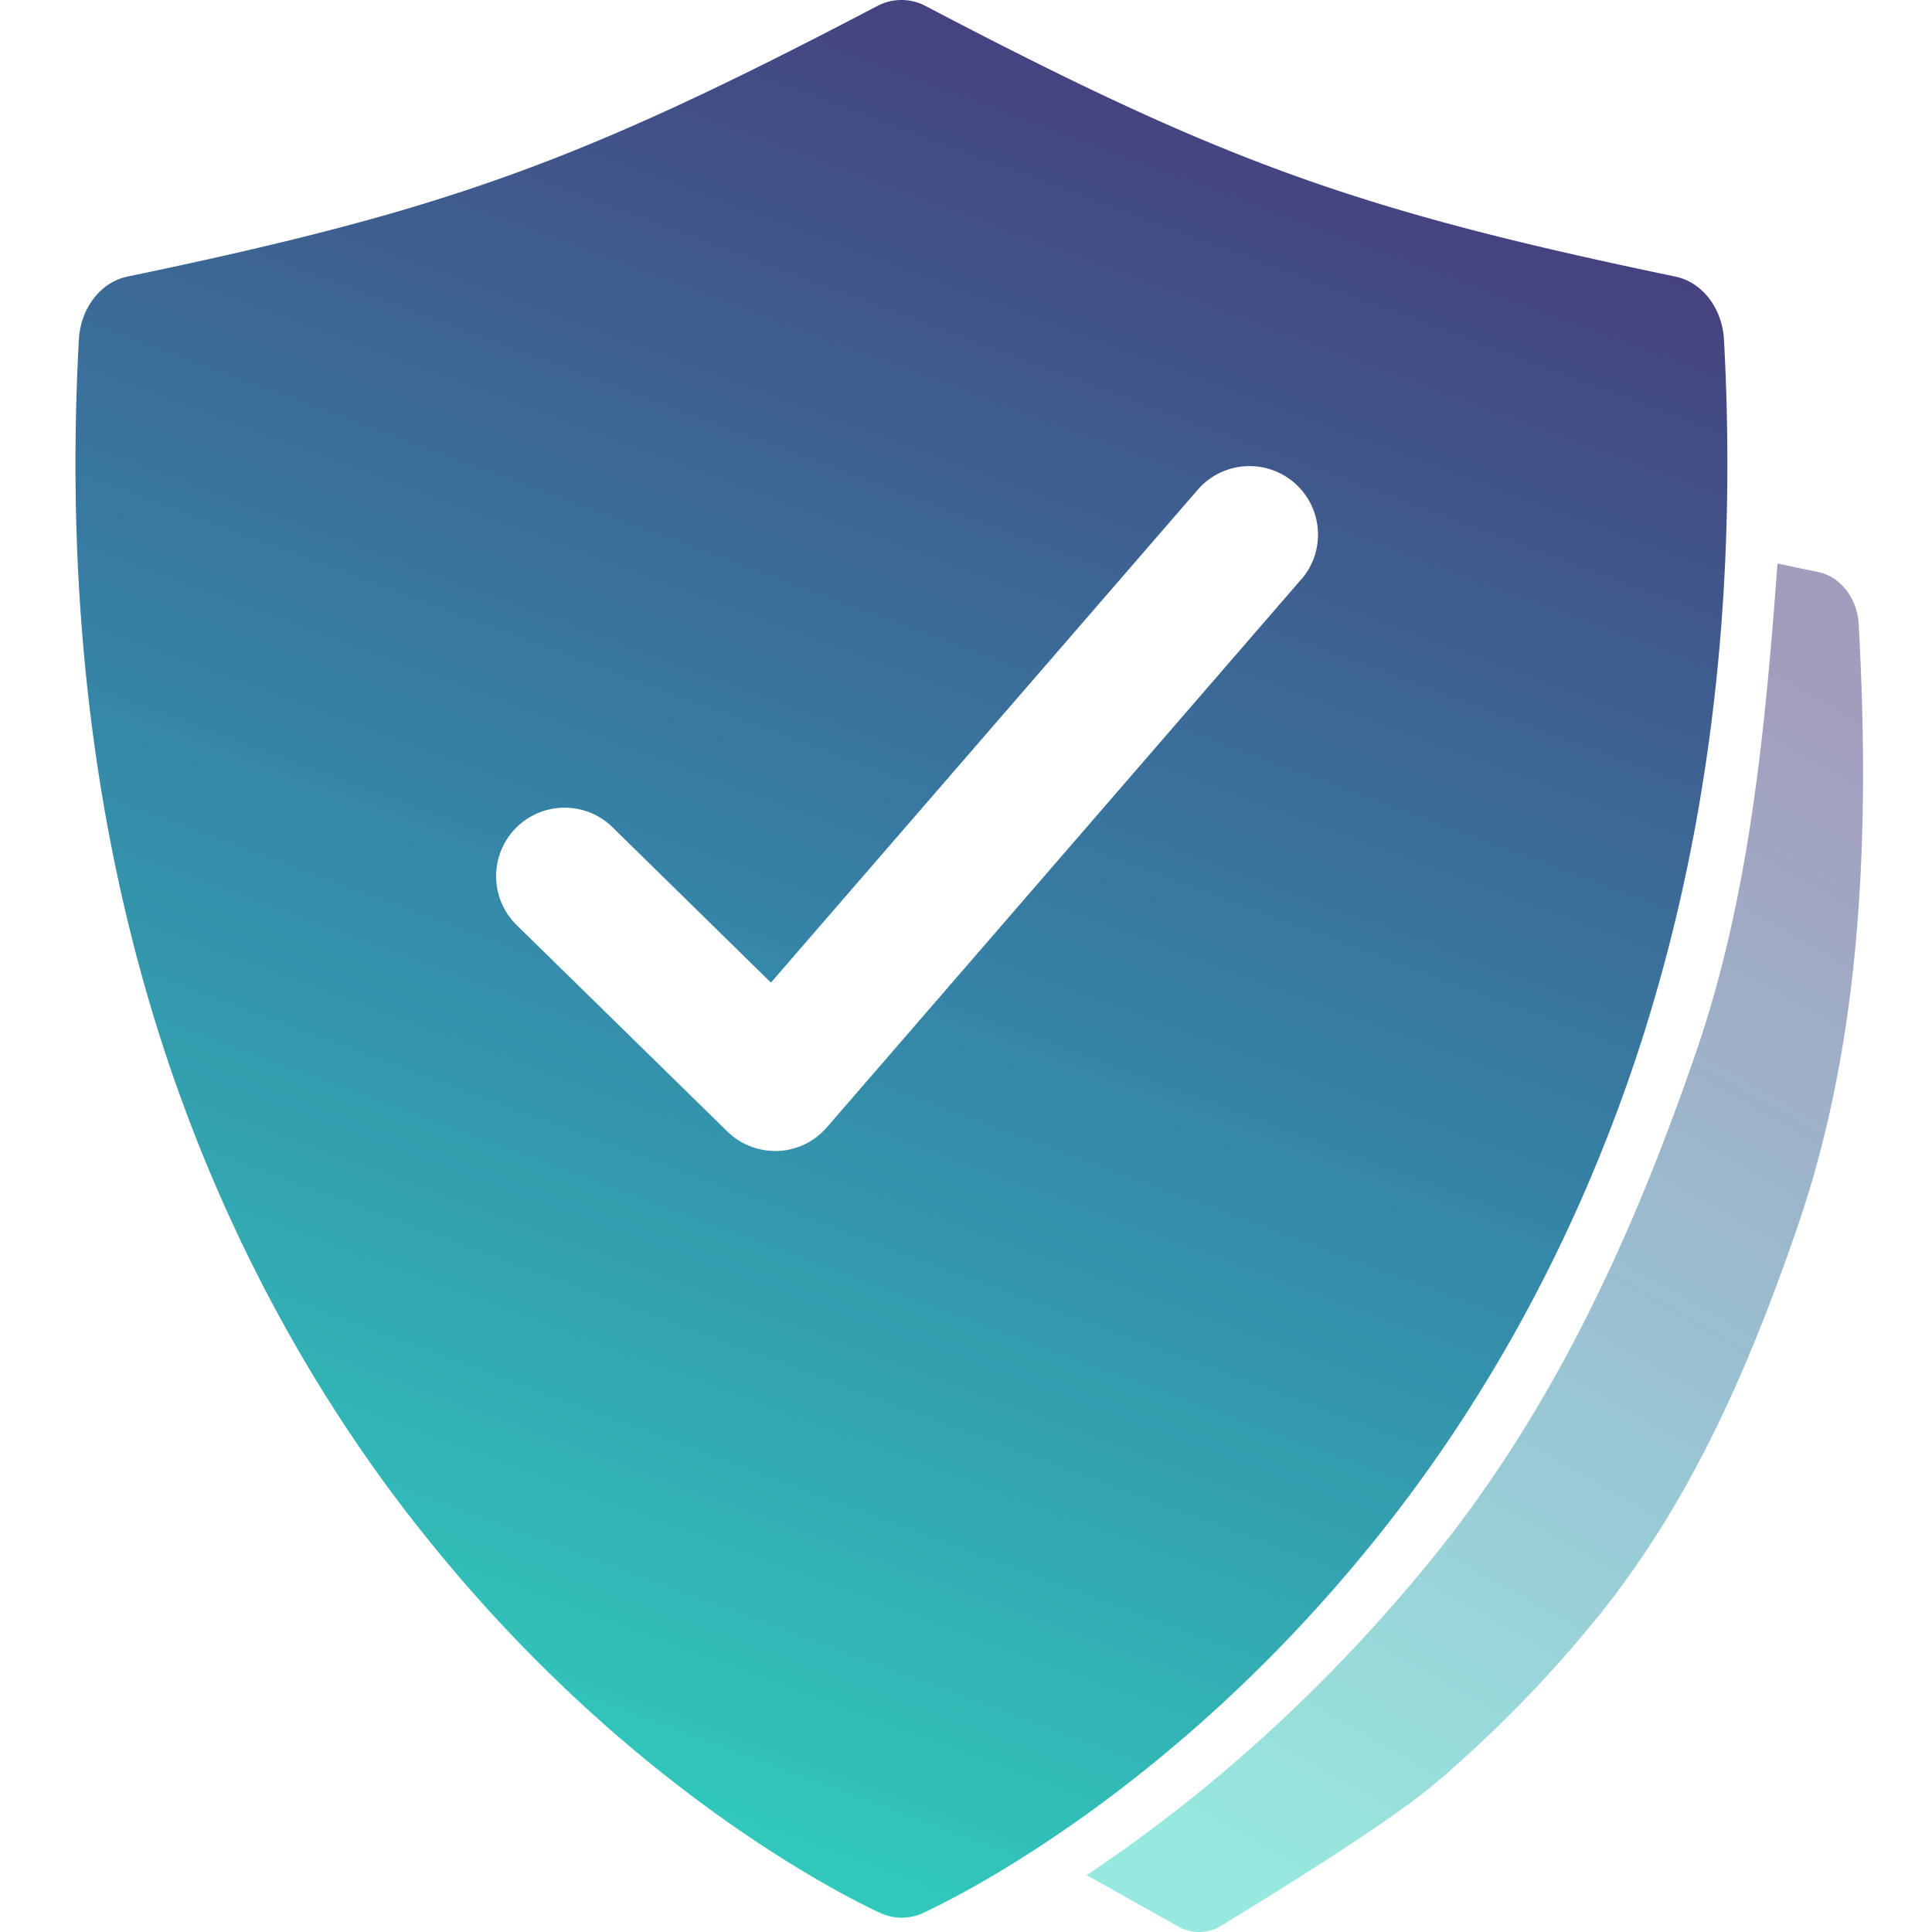
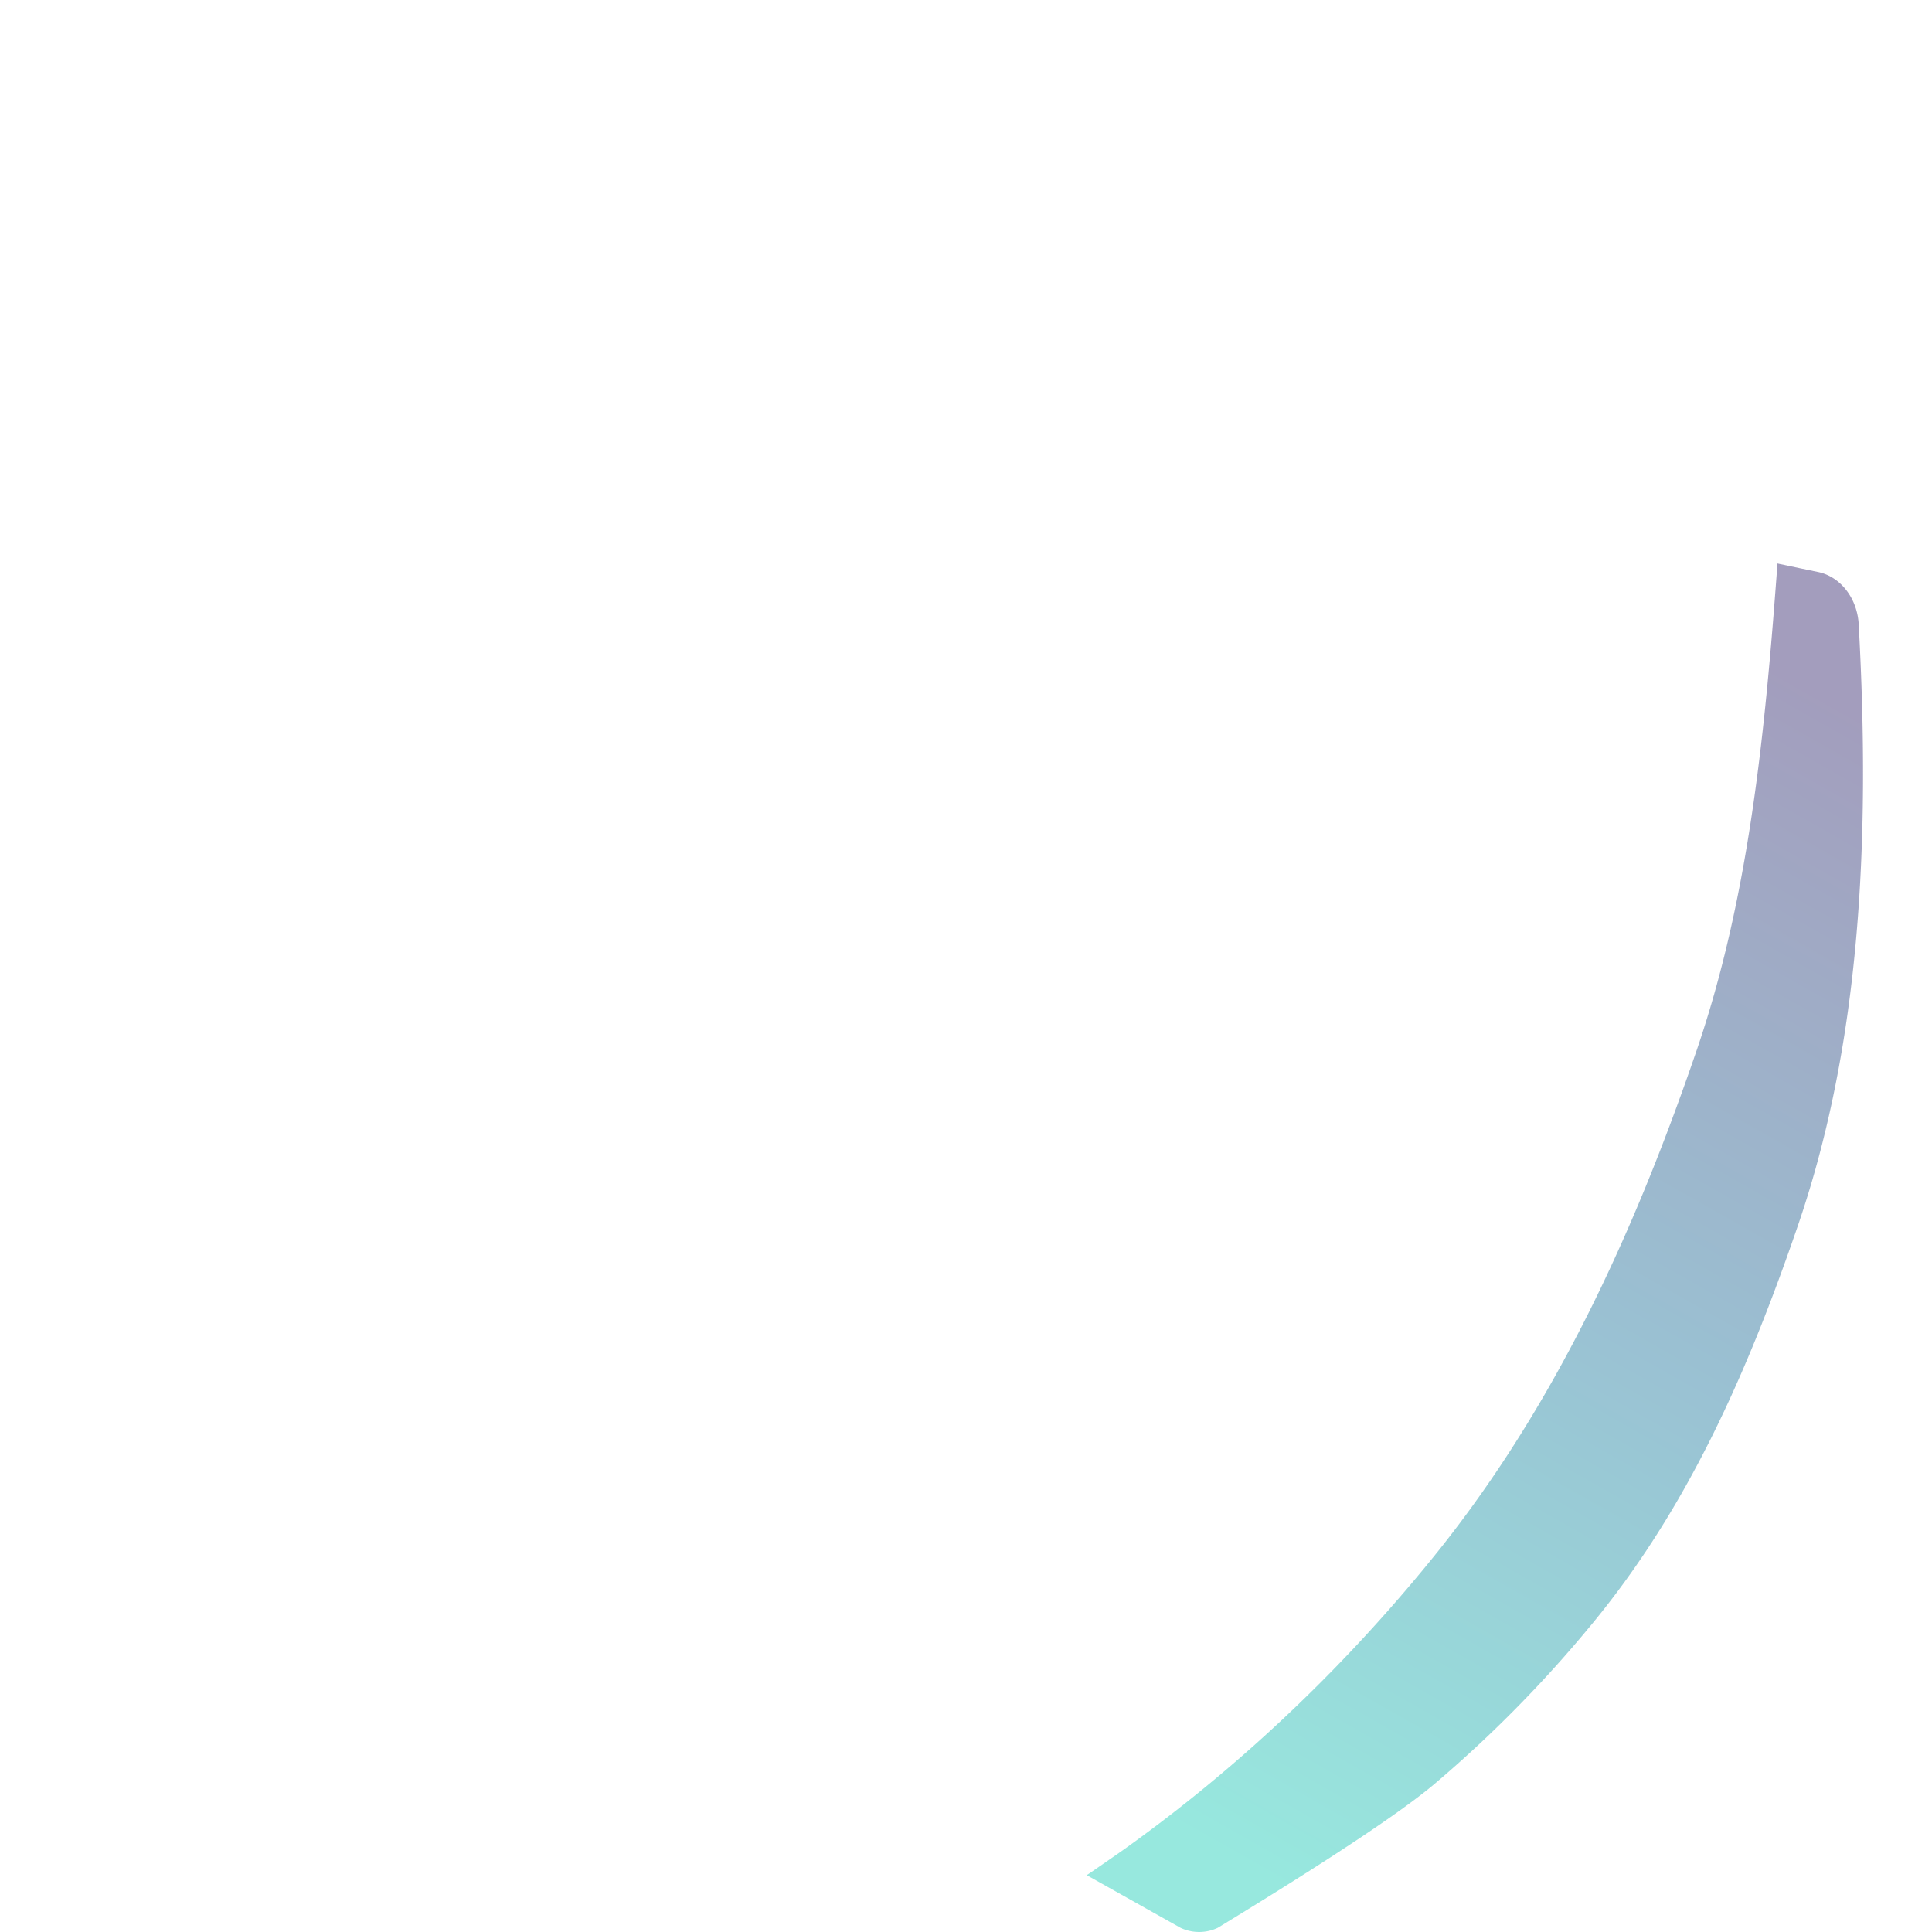
<svg xmlns="http://www.w3.org/2000/svg" id="compliance-icon" viewBox="0 0 128 128">
  <title>Compliance</title>
  <defs>
    <linearGradient id="compliance-fill" x1="66.089%" x2="33.911%" y1="0%" y2="100%">
      <stop offset="0%" stop-color="#473B7B" />
      <stop offset="50.911%" stop-color="#3584A7" />
      <stop offset="100%" stop-color="#30D2BE" />
    </linearGradient>
  </defs>
  <g fill="none" fill-rule="evenodd" class="compliance">
    <g style="fill: url(#compliance-fill)" class="bottom-layer--style" opacity=".5" transform="translate(72 37.333)">
      <path d="M45.76 0l1.594.336 1.096.227c1.486.305 2.599 1.735 2.694 3.464.79 14.362.107 27.744-4.006 39.775-3.36 9.81-7.333 18.788-13.651 26.442A82.961 82.961 0 0 1 23.09 80.817c-2.21 1.876-7.014 5.067-14.413 9.575a2.892 2.892 0 0 1-2.46 0L0 86.902c.285-.19 1.068-.731 2.349-1.622 7.045-5.015 13.885-11.26 20.131-18.86 8.157-9.88 13.587-21.487 17.93-34.17 3.37-9.854 4.468-20.377 5.292-31.435L45.76 0z" class="bottom-layer" />
    </g>
-     <path style="fill: url(#compliance-fill)" d="M114.218 22.506c-.114-2.086-1.44-3.812-3.213-4.18C89.873 13.924 81.052 10.742 61.332.403a3.42 3.42 0 0 0-3.22 0C38.392 10.743 29.57 13.924 8.438 18.326c-1.772.368-3.099 2.094-3.213 4.18-.94 17.33 1.066 33.477 5.969 47.994 4.015 11.841 9.957 22.674 17.501 31.907 13.063 16.088 26.932 23.075 29.578 24.312a3.41 3.41 0 0 0 2.932 0c2.645-1.237 16.514-8.224 29.577-24.312 7.532-9.236 13.463-20.069 17.468-31.907 4.903-14.517 6.909-30.664 5.968-47.994zM86.206 38.388l-31.423 36.3a4.538 4.538 0 0 1-3.236 1.567h-.187a4.539 4.539 0 0 1-3.176-1.296L34.23 61.29a4.538 4.538 0 1 1 6.353-6.482l10.493 10.291 28.275-32.65a4.538 4.538 0 0 1 6.864 5.939h-.009z" class="top-layer" />
  </g>
</svg>